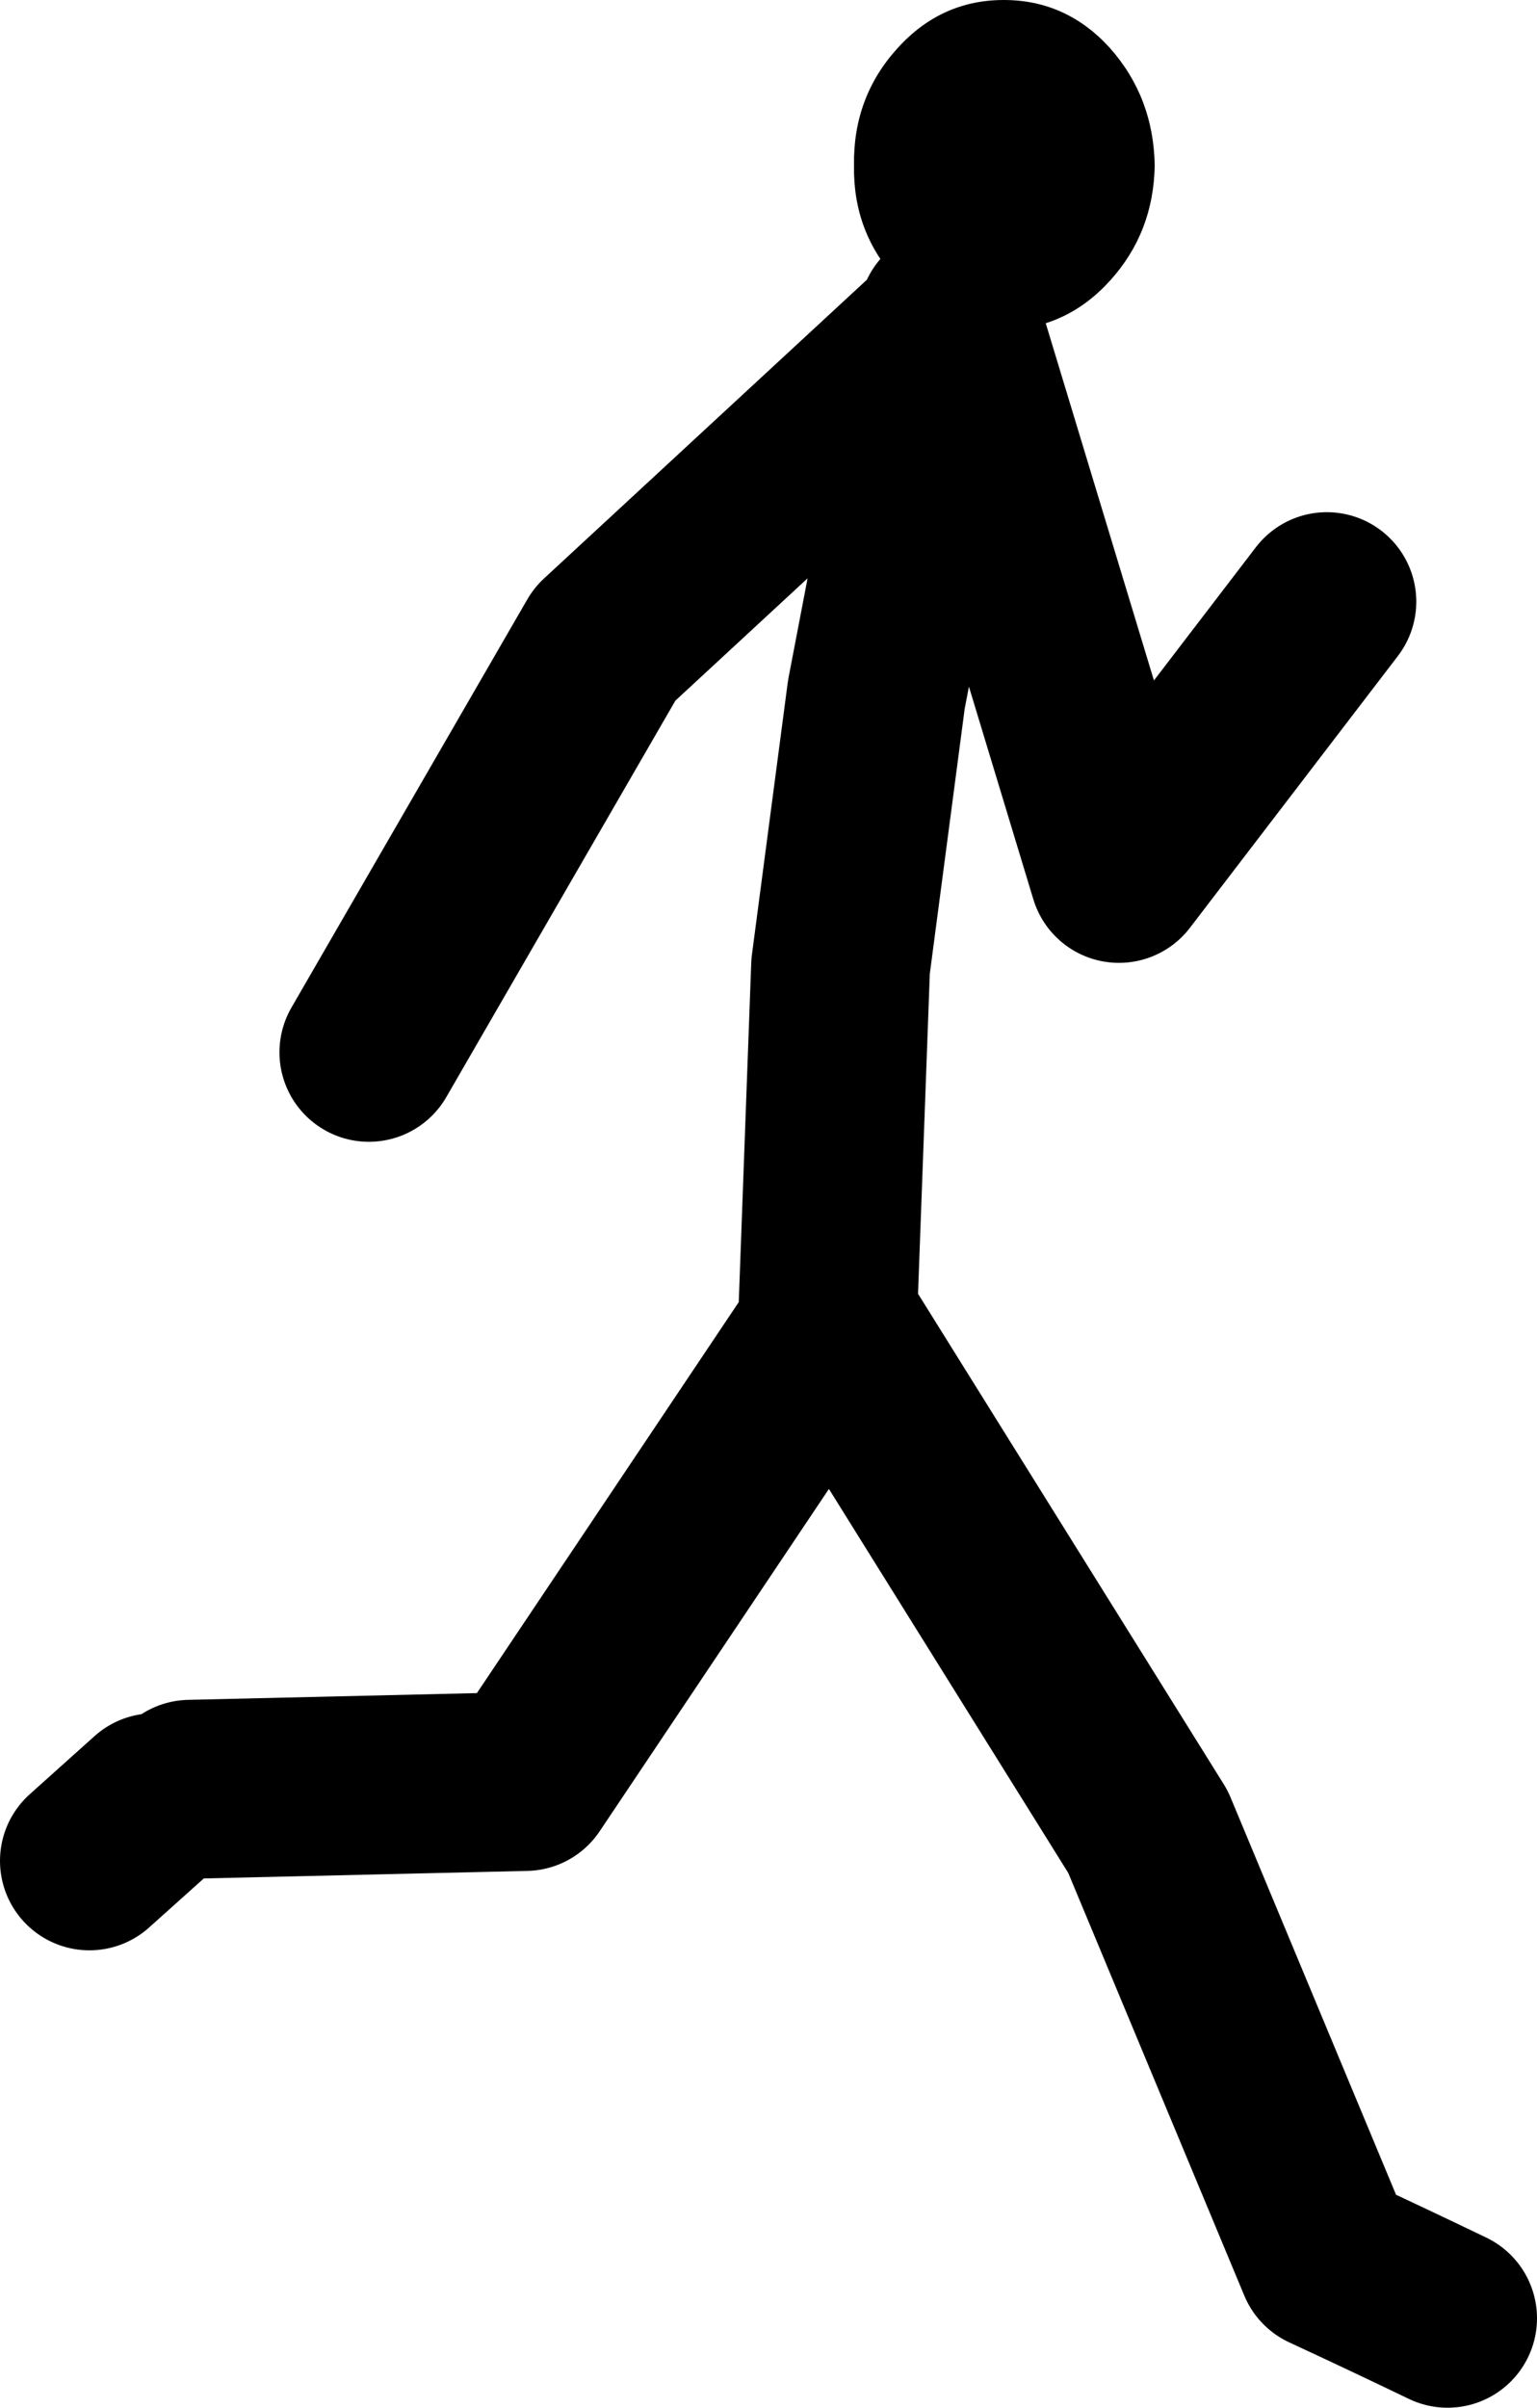
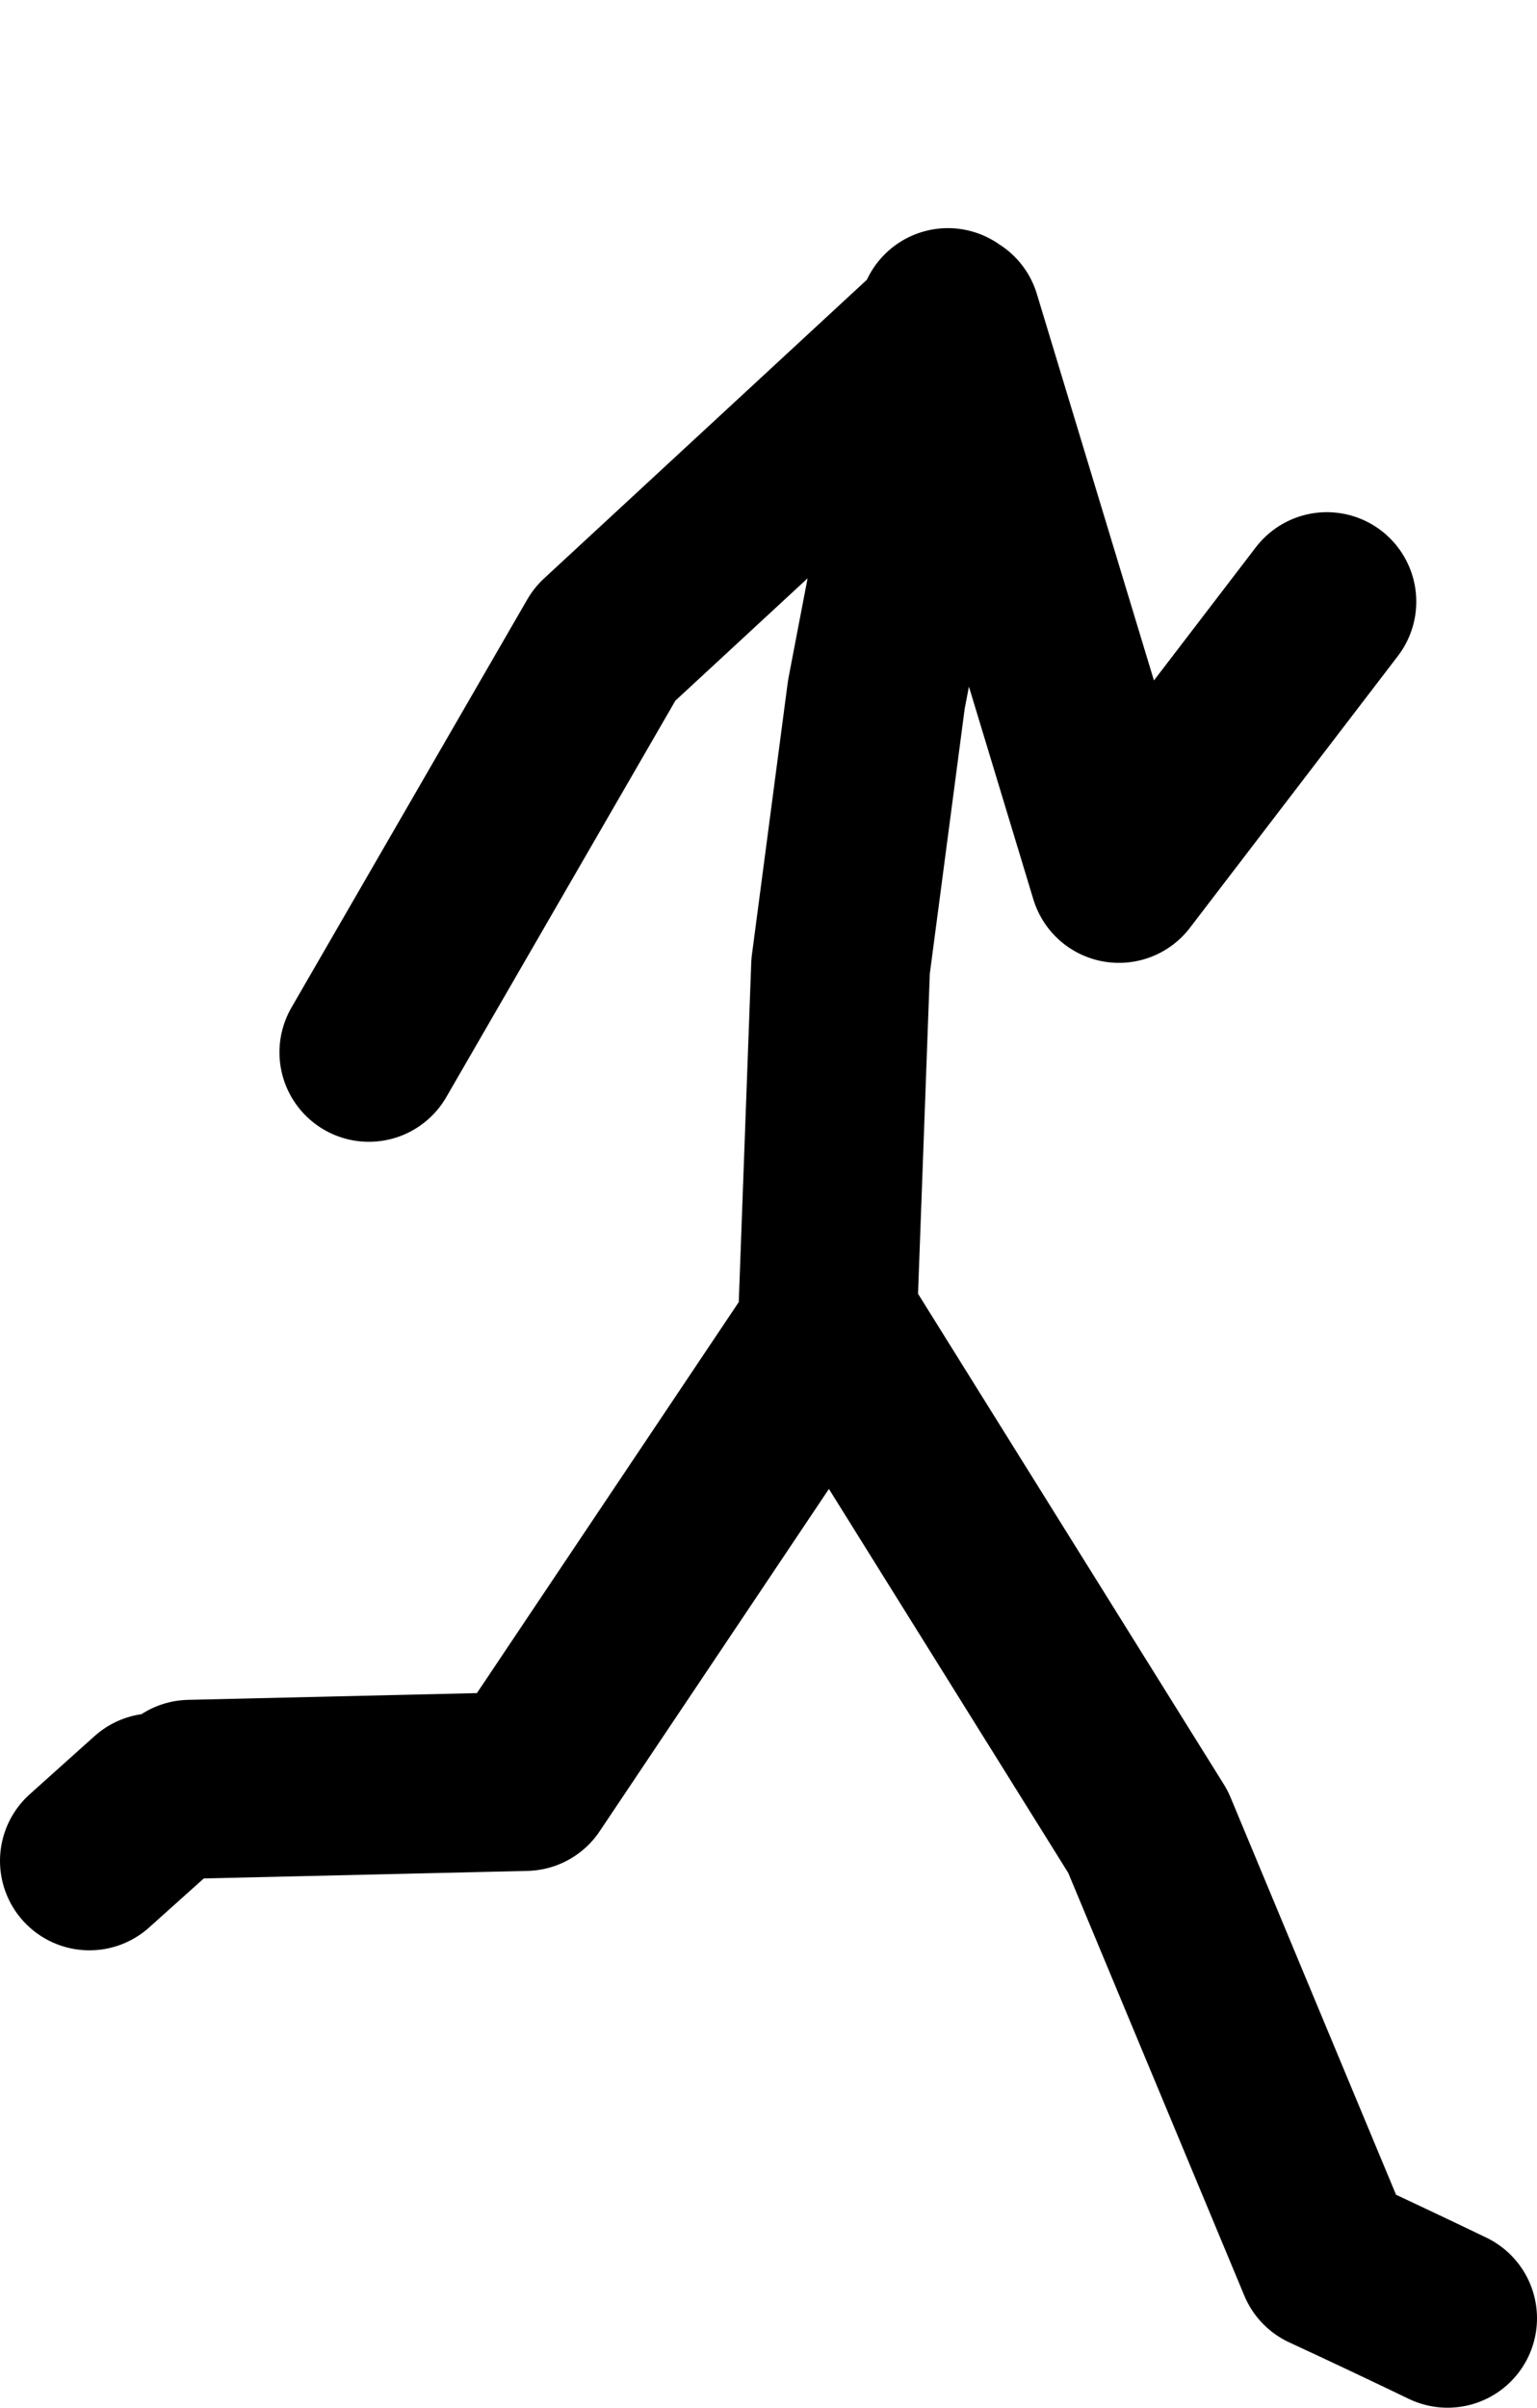
<svg xmlns="http://www.w3.org/2000/svg" height="107.65px" width="68.75px">
  <g transform="matrix(1.0, 0.0, 0.0, 1.0, -30.8, 102.25)">
-     <path d="M73.2 -88.05 Q71.95 -88.6 70.95 -89.7 68.95 -91.85 69.0 -94.85 68.95 -97.9 70.95 -100.1 72.9 -102.25 75.7 -102.25 78.5 -102.25 80.45 -100.1 82.4 -97.9 82.45 -94.85 82.4 -91.85 80.45 -89.7 78.5 -87.55 75.7 -87.5 74.45 -87.55 73.35 -87.95 L73.2 -88.05" fill="#000000" fill-rule="evenodd" stroke="none" />
    <path d="M73.35 -87.95 L80.85 -63.2 90.15 -75.35 M73.2 -88.05 L73.15 -87.6 73.15 -87.65 73.0 -87.05 72.75 -85.65 72.2 -82.75 72.2 -82.7 72.1 -82.15 70.0 -71.2 68.4 -59.05 67.8 -42.75 67.75 -41.8 M73.0 -87.05 L73.15 -87.6 57.85 -73.45 47.3 -55.2 M72.75 -85.65 L71.9 -81.75 71.95 -81.6 72.1 -82.15 M37.7 -21.65 L34.8 -19.05 M67.8 -42.75 L54.3 -22.6 39.3 -22.25 M68.4 -42.4 L82.15 -20.35 90.15 -1.15 Q92.85 0.1 95.55 1.4" fill="none" stroke="#000000" stroke-linecap="round" stroke-linejoin="round" stroke-width="8.0" />
  </g>
</svg>